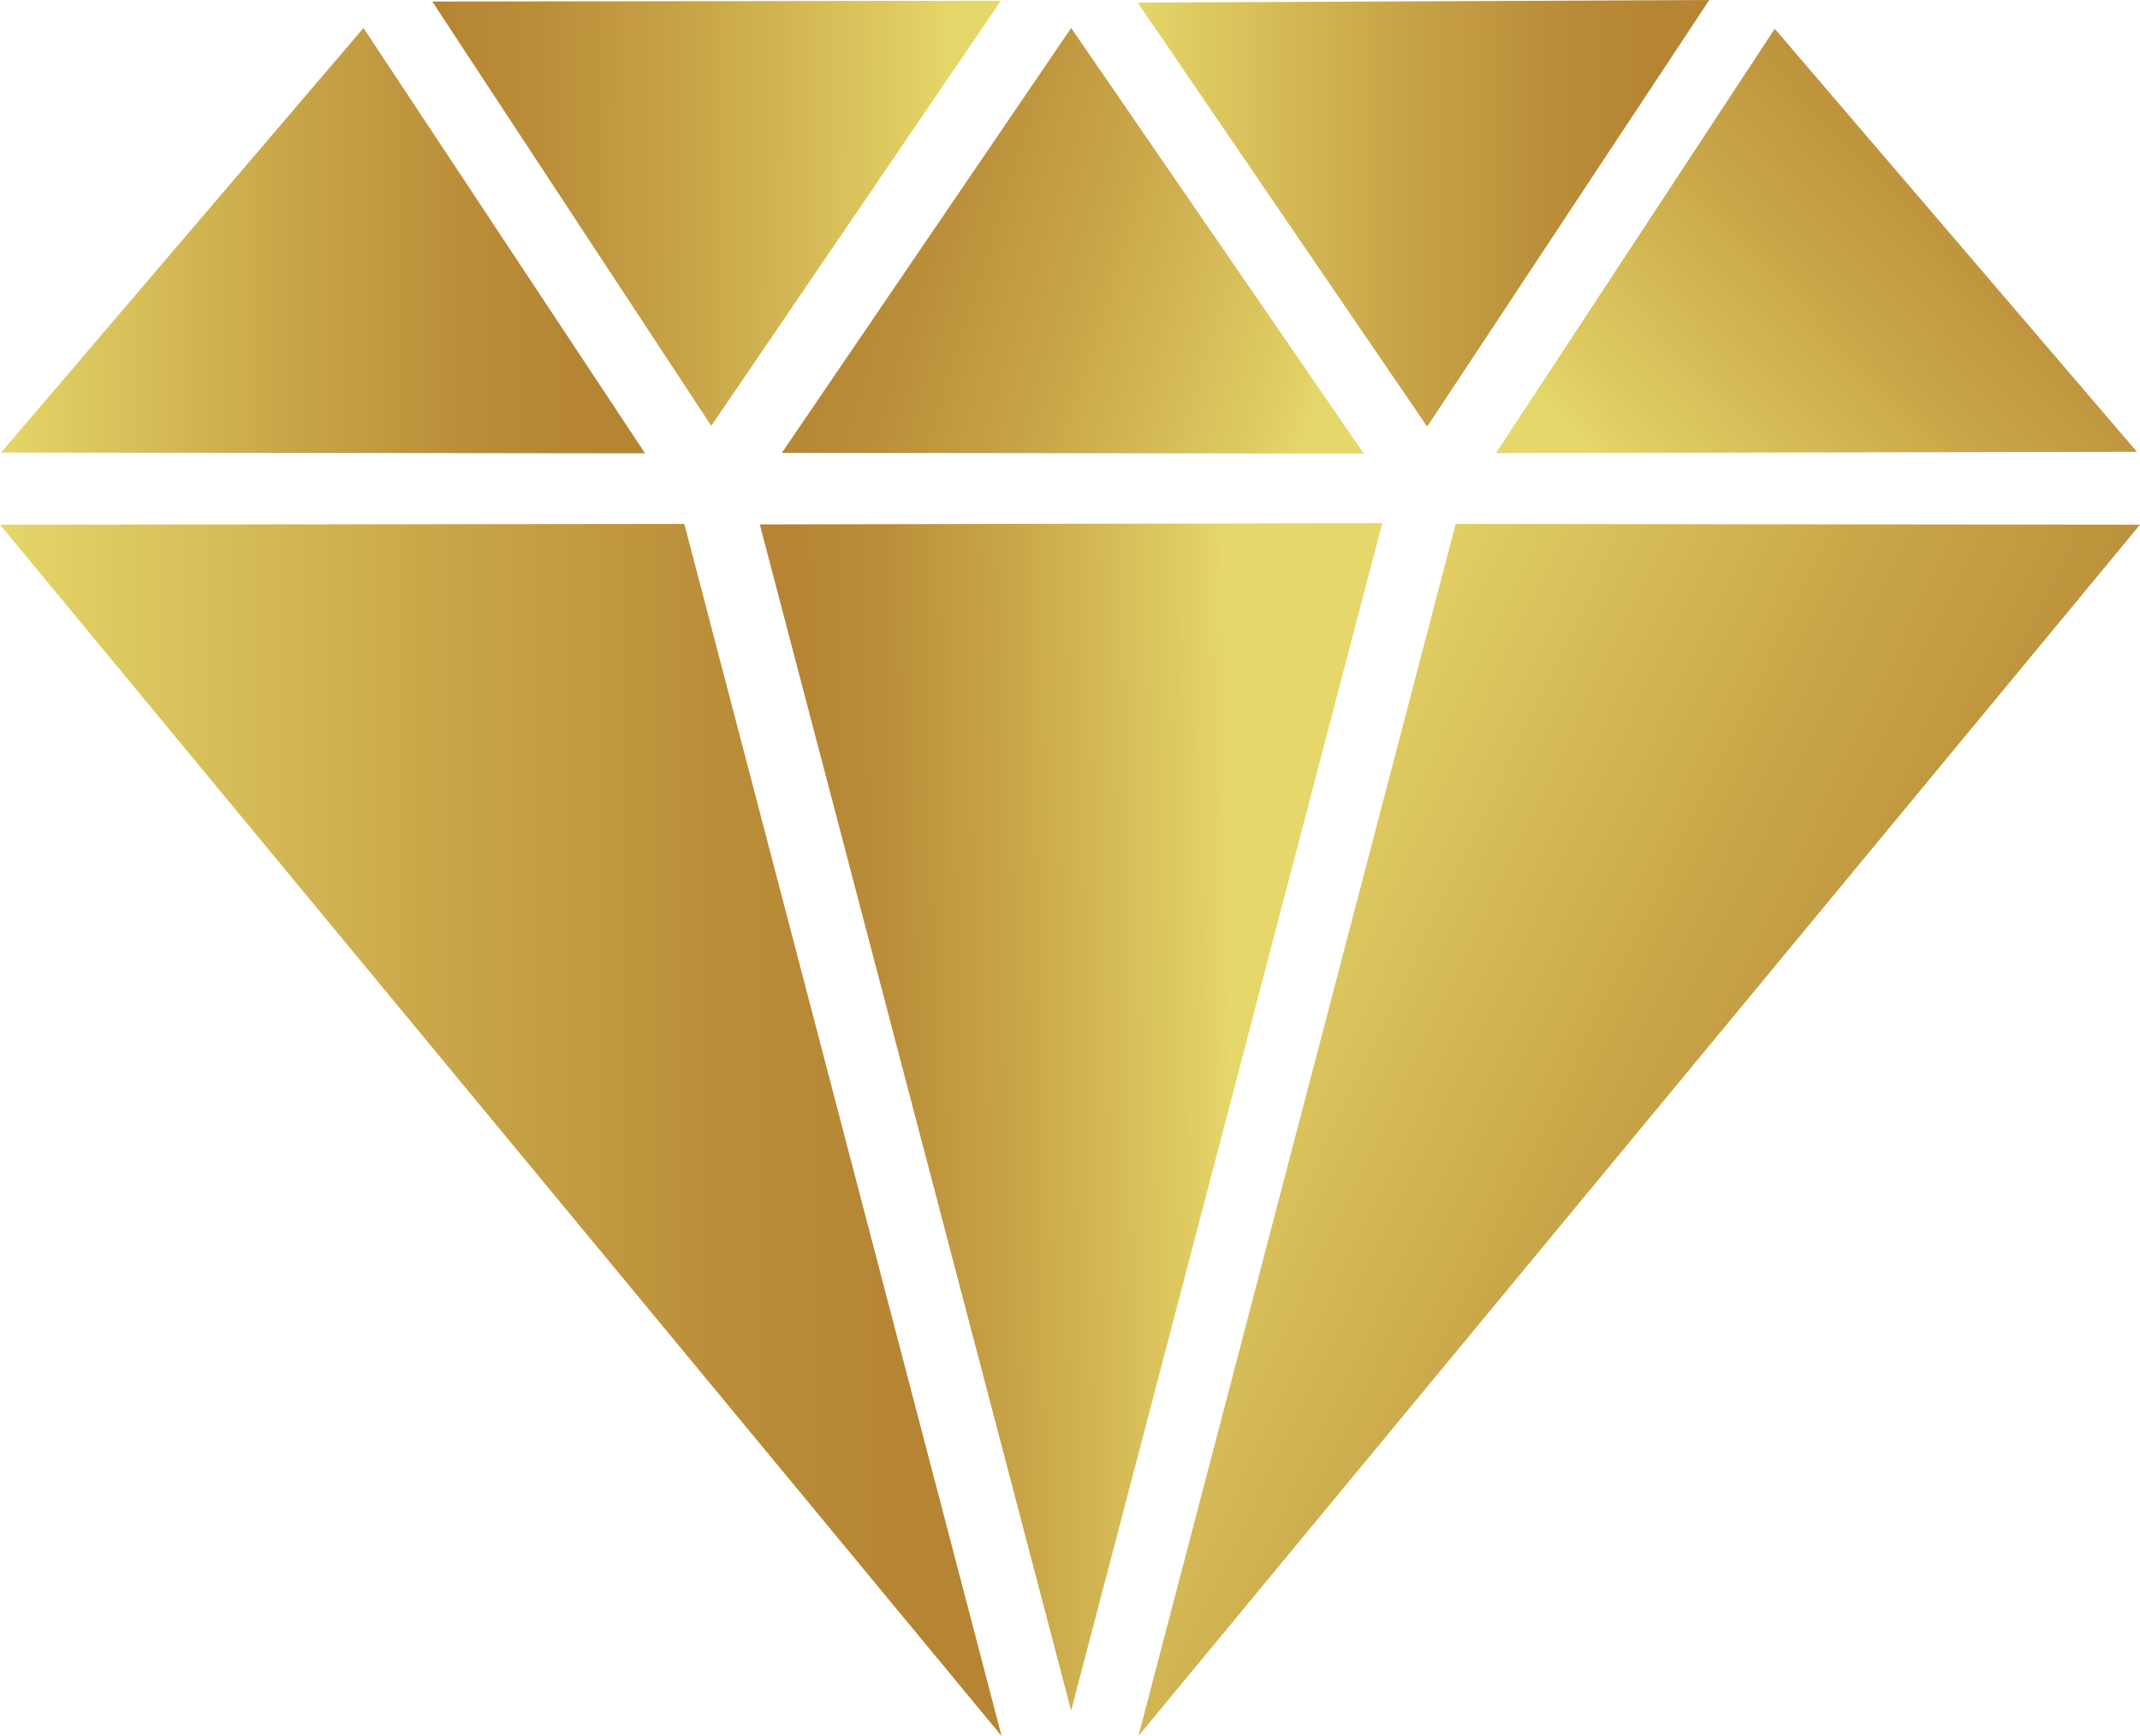
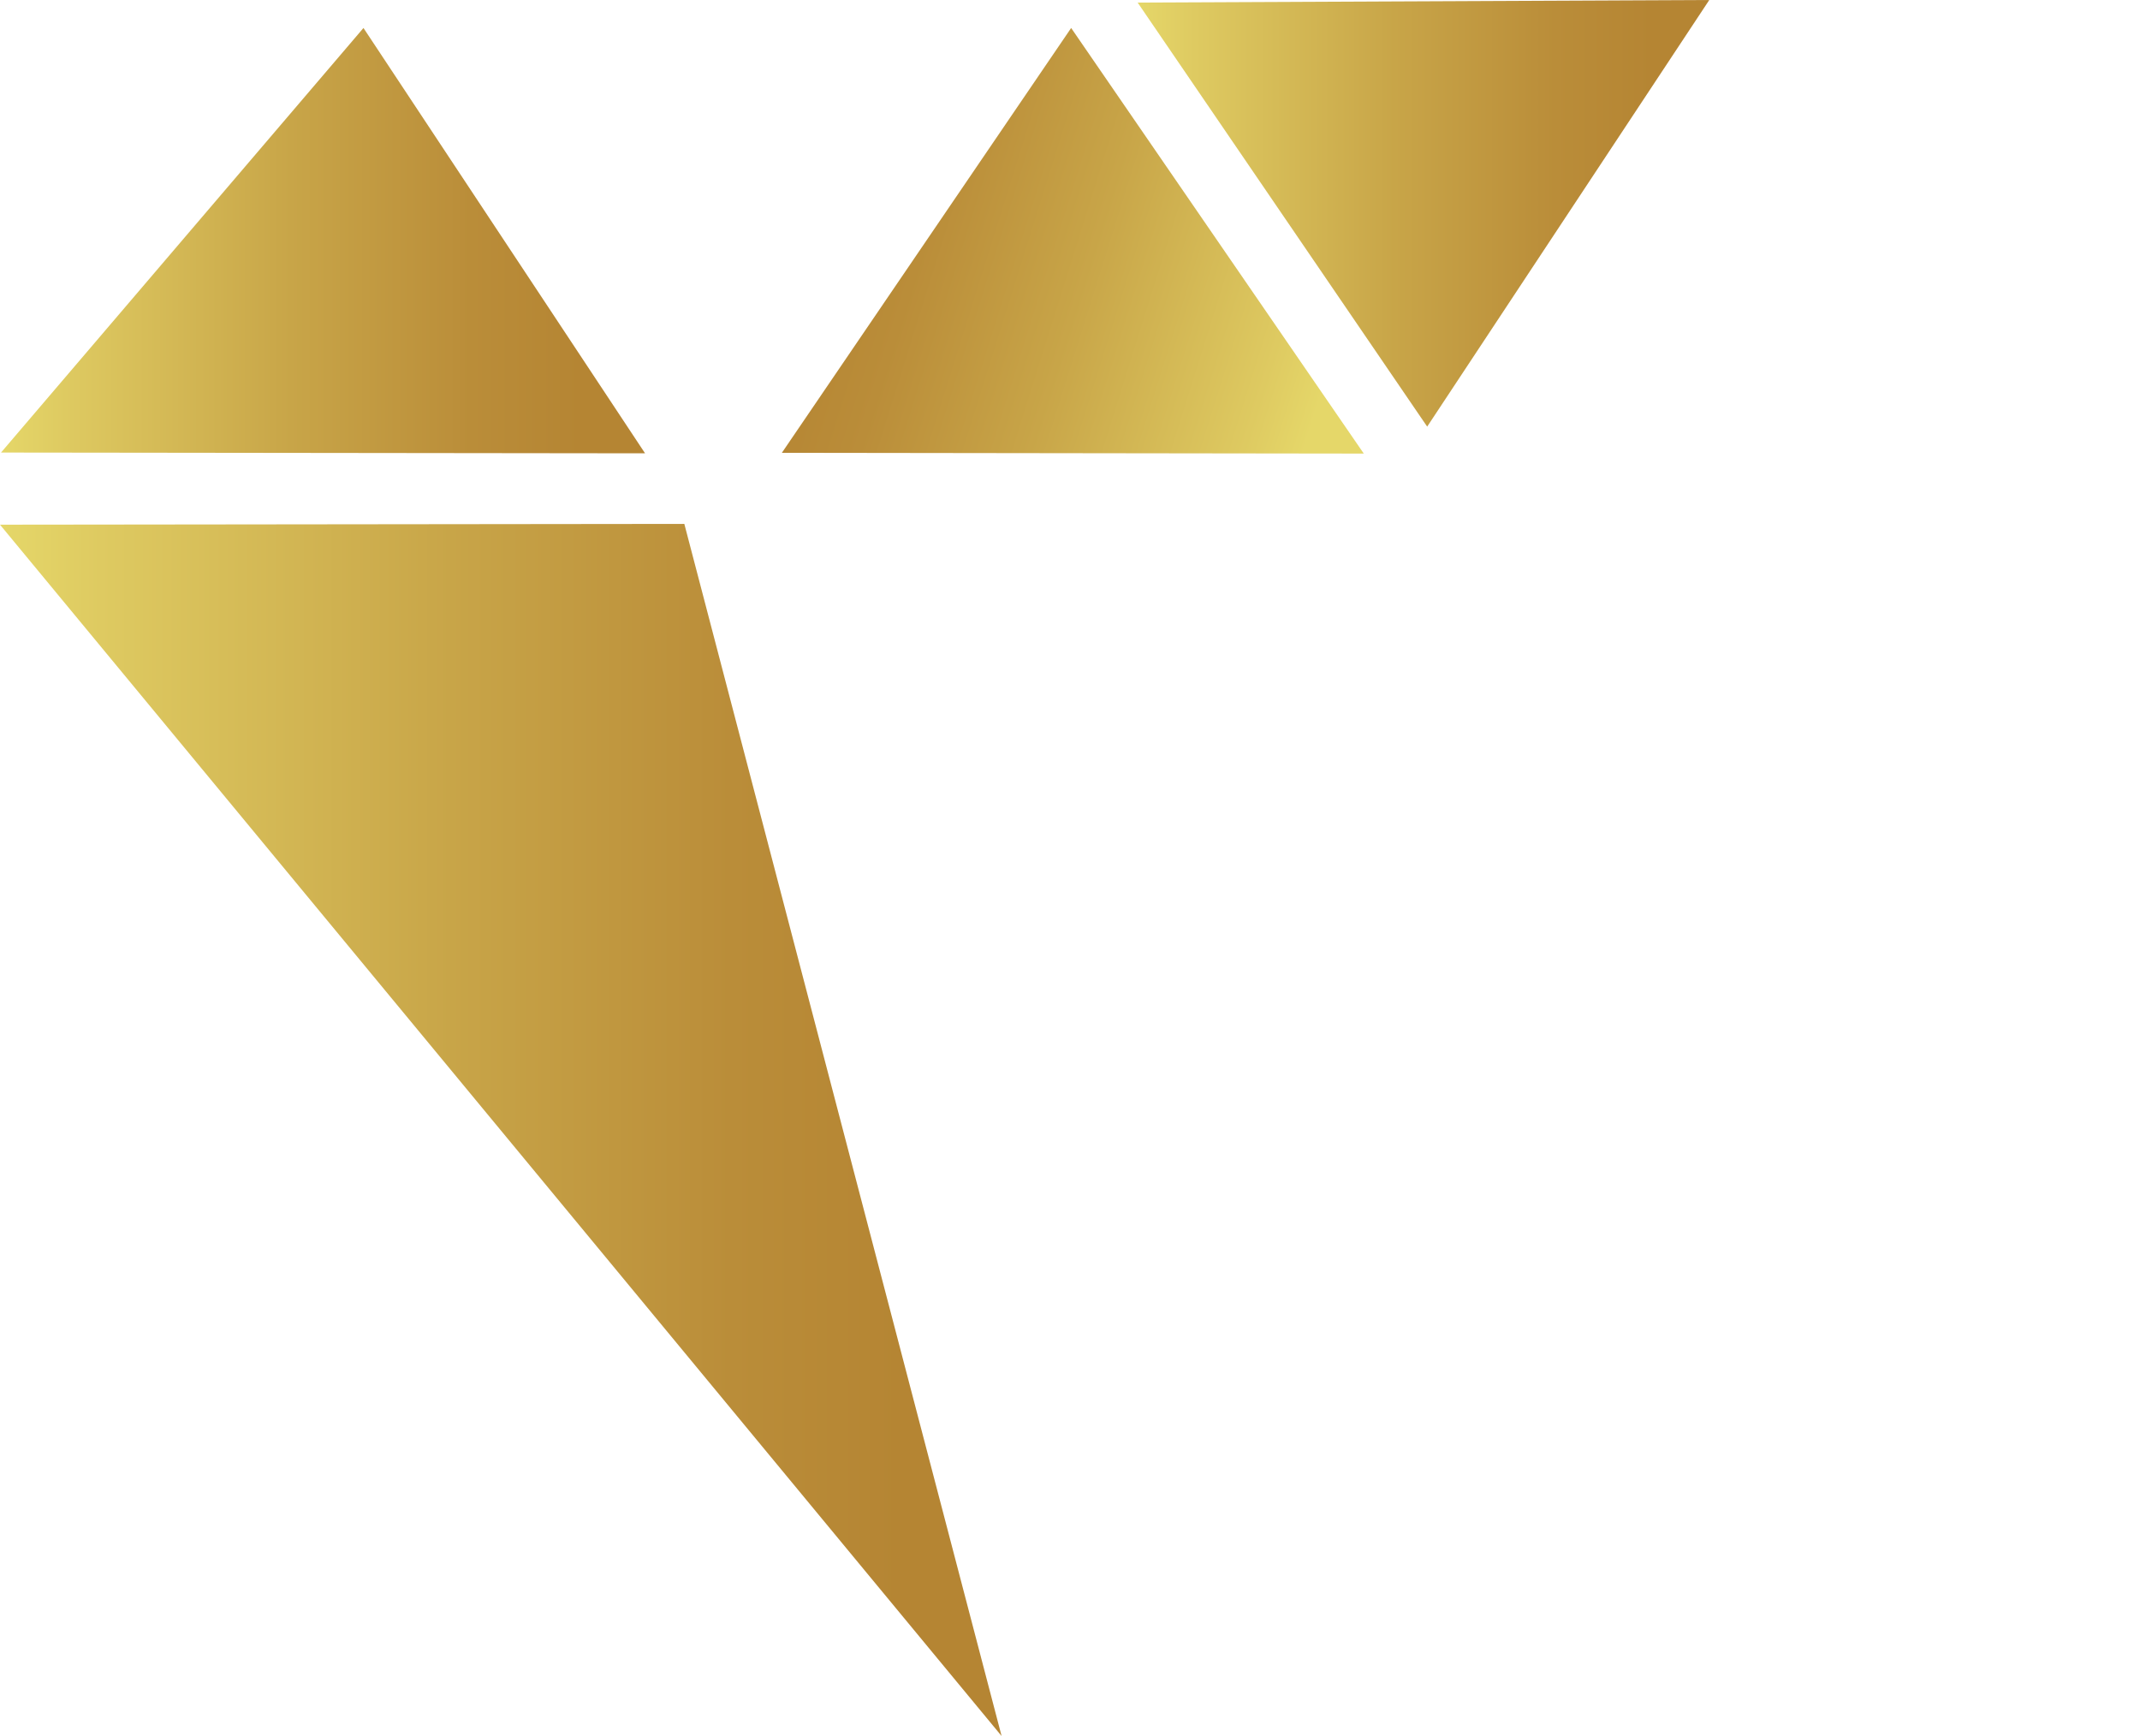
<svg xmlns="http://www.w3.org/2000/svg" xmlns:xlink="http://www.w3.org/1999/xlink" viewBox="0 0 833.7 676.3">
  <defs>
    <style>.cls-1{fill:url(#Nepojmenovaný_přechod_16);}.cls-2{fill:url(#Nepojmenovaný_přechod_16-2);}.cls-3{fill:url(#Nepojmenovaný_přechod_16-3);}.cls-4{fill:url(#Nepojmenovaný_přechod_16-4);}.cls-5{fill:url(#Nepojmenovaný_přechod_16-5);}.cls-6{fill:url(#Nepojmenovaný_přechod_16-6);}.cls-7{fill:url(#Nepojmenovaný_přechod_15);}.cls-8{fill:url(#Nepojmenovaný_přechod_16-7);}</style>
    <linearGradient id="Nepojmenovaný_přechod_16" x1="-9616.5" y1="6143.42" x2="-9365.6" y2="6143.42" gradientTransform="translate(9616.9 -6049.67)" gradientUnits="userSpaceOnUse">
      <stop offset="0" stop-color="#e5d769" />
      <stop offset="0.1" stop-color="#deca61" />
      <stop offset="0.45" stop-color="#c8a548" />
      <stop offset="0.73" stop-color="#ba8d39" />
      <stop offset="0.9" stop-color="#b58533" />
    </linearGradient>
    <linearGradient id="Nepojmenovaný_přechod_16-2" x1="-9246.83" y1="6132.92" x2="-9468.33" y2="6131.99" xlink:href="#Nepojmenovaný_přechod_16" />
    <linearGradient id="Nepojmenovaný_přechod_16-3" x1="-9098.55" y1="6192.68" x2="-9314.86" y2="6124.84" xlink:href="#Nepojmenovaný_přechod_16" />
    <linearGradient id="Nepojmenovaný_přechod_16-4" x1="-9173.7" y1="6132.77" x2="-8951" y2="6132.77" xlink:href="#Nepojmenovaný_přechod_16" />
    <linearGradient id="Nepojmenovaný_přechod_16-5" x1="-8971.17" y1="6253.87" x2="-8790.23" y2="6081.66" xlink:href="#Nepojmenovaný_přechod_16" />
    <linearGradient id="Nepojmenovaný_přechod_16-6" x1="-9616.9" y1="6489.87" x2="-9226.7" y2="6489.87" xlink:href="#Nepojmenovaný_přechod_16" />
    <linearGradient id="Nepojmenovaný_přechod_15" x1="-9085.61" y1="6482.31" x2="-9328.06" y2="6486.07" gradientTransform="translate(9616.9 -6049.67)" gradientUnits="userSpaceOnUse">
      <stop offset="0.21" stop-color="#e5d769" />
      <stop offset="0.29" stop-color="#deca61" />
      <stop offset="0.56" stop-color="#c8a548" />
      <stop offset="0.77" stop-color="#ba8d39" />
      <stop offset="0.9" stop-color="#b58533" />
    </linearGradient>
    <linearGradient id="Nepojmenovaný_přechod_16-7" x1="-9149.14" y1="6408.14" x2="-8797.31" y2="6576.76" xlink:href="#Nepojmenovaný_přechod_16" />
  </defs>
  <g id="Layer_2" data-name="Layer 2">
    <g id="Vrstva_1" data-name="Vrstva 1">
      <polygon class="cls-1" points="0.4 176.3 141.6 10.9 251.3 176.6 0.4 176.3" />
-       <polygon class="cls-2" points="168.4 0.6 277.1 165.9 389.9 0.3 168.4 0.6" />
      <polygon class="cls-3" points="304.6 176.4 417.3 10.9 531.3 176.7 304.6 176.4" />
      <polygon class="cls-4" points="443.2 1 556 166.2 665.9 0 443.2 1" />
-       <polygon class="cls-5" points="582.8 176.5 691.4 11.2 832.5 176 582.8 176.5" />
      <polygon class="cls-6" points="0 204.4 266.6 204.1 390.2 676.3 0 204.4" />
-       <polygon class="cls-7" points="296 204.3 538.5 203.8 417.3 666.4 296 204.3" />
-       <polygon class="cls-8" points="833.7 204.4 567.1 204.1 443.5 676.3 833.7 204.4" />
    </g>
  </g>
</svg>